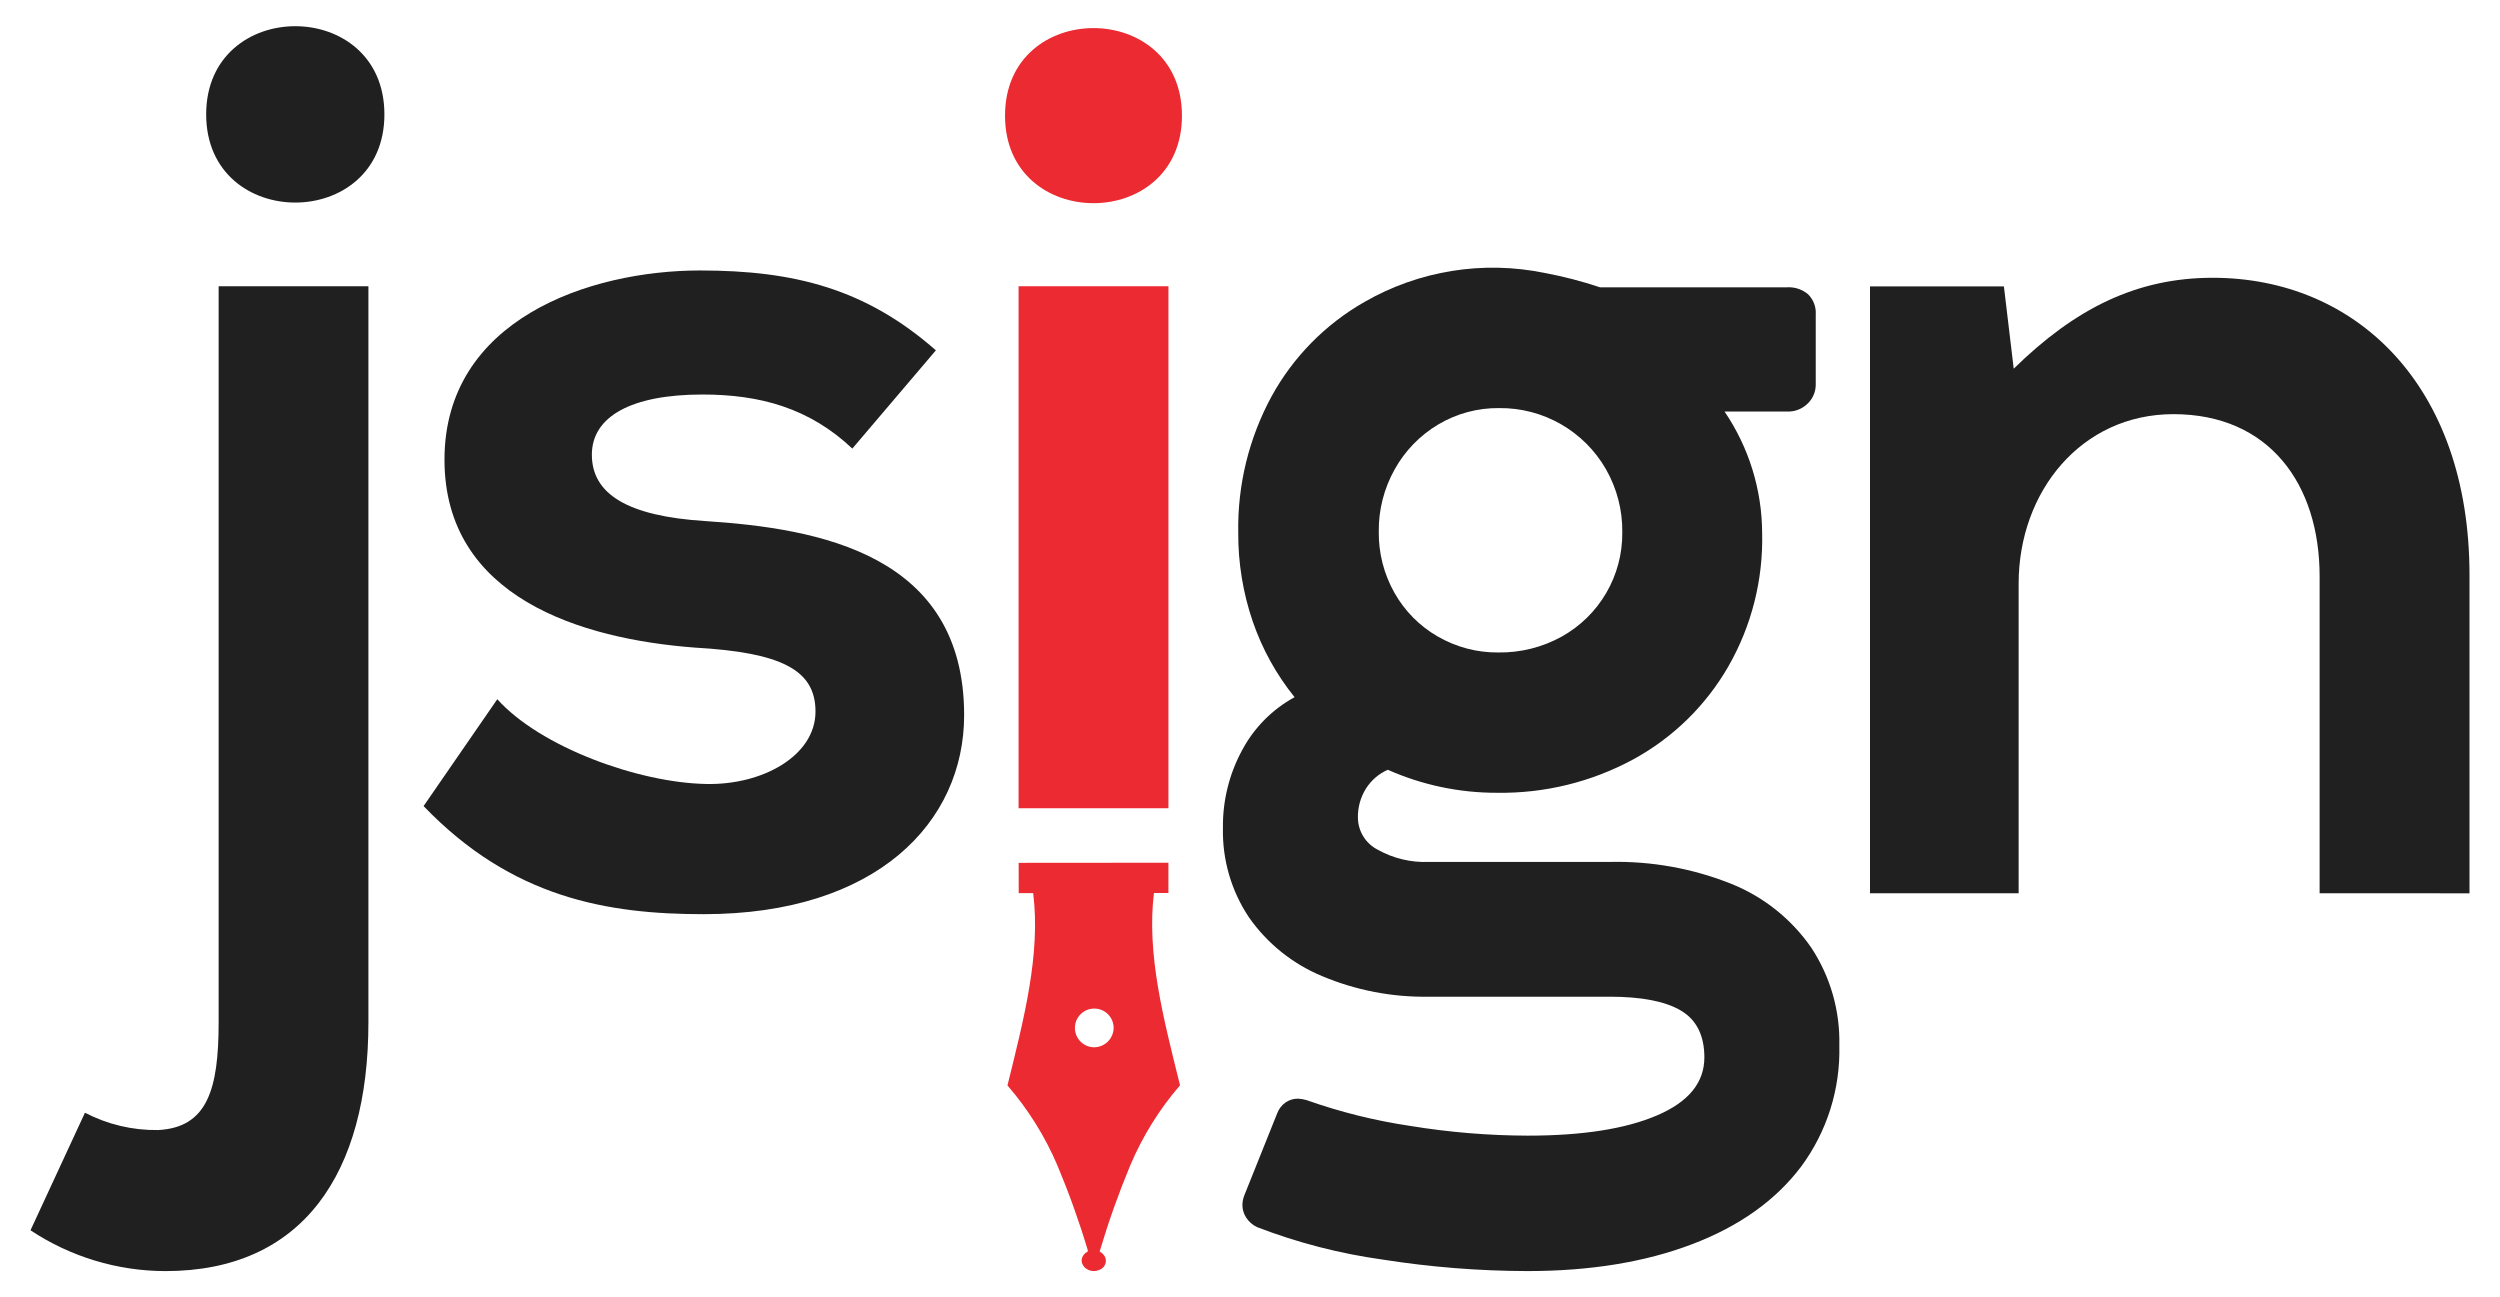
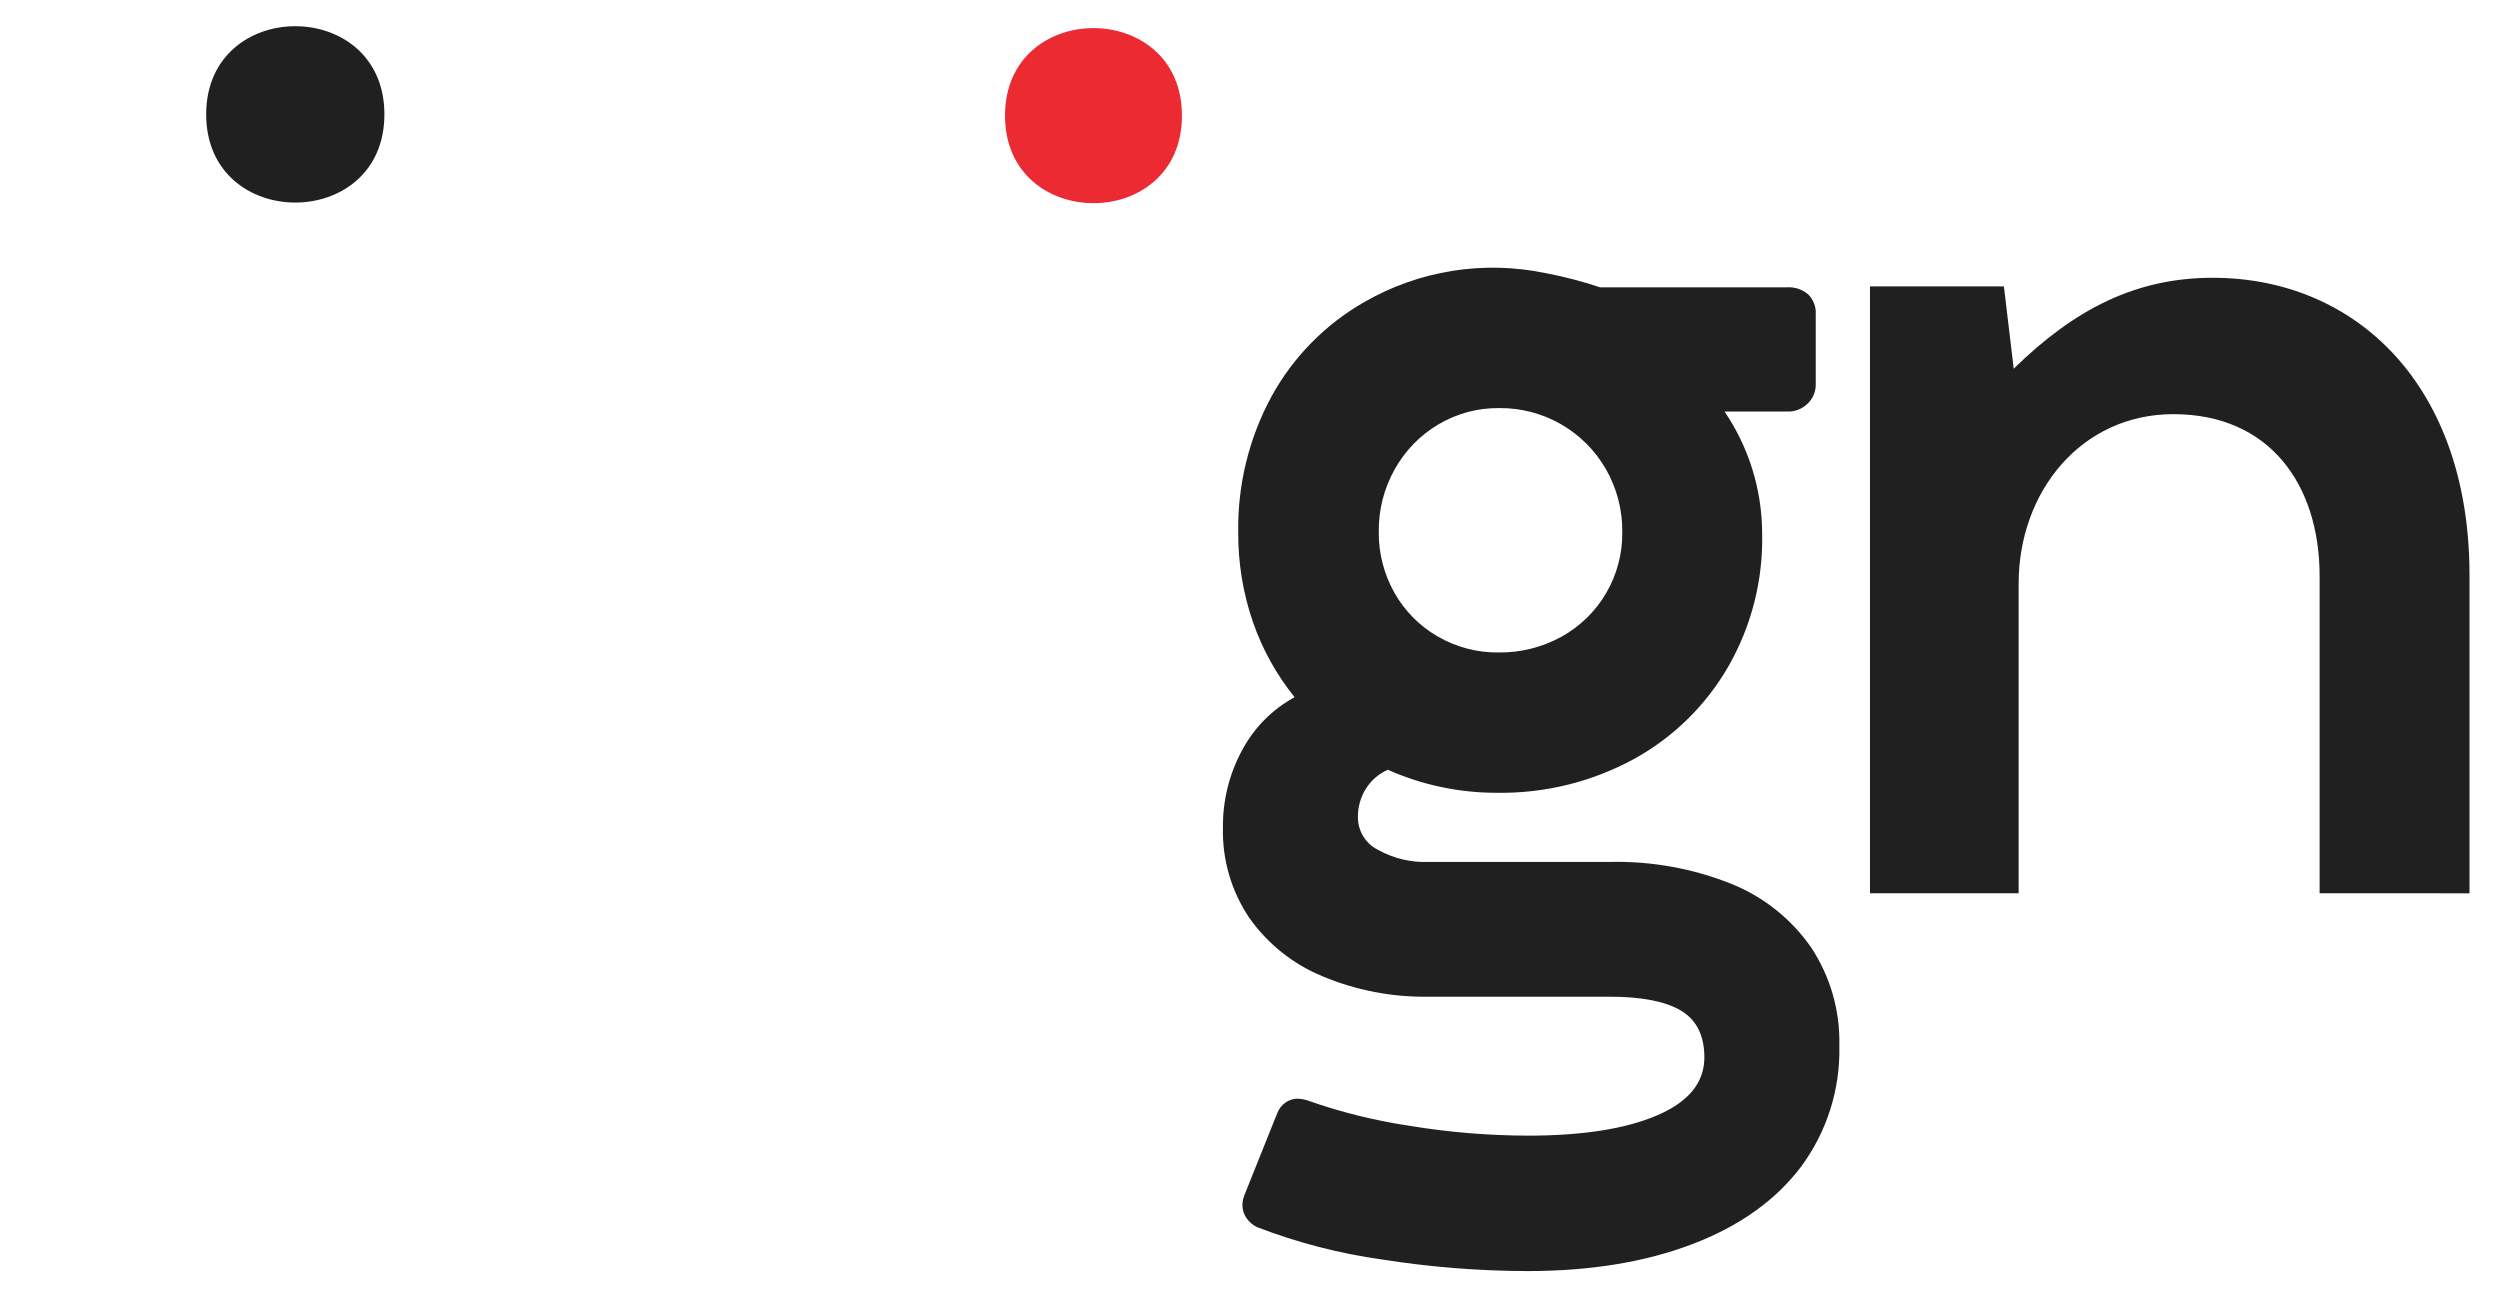
<svg xmlns="http://www.w3.org/2000/svg" version="1.2" baseProfile="tiny" id="Layer_1" x="0px" y="0px" viewBox="0 0 1268 658" overflow="visible" xml:space="preserve">
  <g>
    <path id="Path_18737" fill="#202020" d="M1176.51,453.08V292.31c0-46.72-25.54-82.25-74.15-82.25c-46.73,0-78.51,39.26-78.51,86   v157.02h-75.39V145.26h67.92l4.98,41.74c31.16-30.53,62.31-46.11,100.94-46.11c72.29,0,130.23,54.2,130.23,150.8v161.39H1176.51z" />
    <path id="Path_18736" fill="#202020" d="M878.21,448.32c16.32,6.58,30.37,17.78,40.4,32.23c9.74,14.73,14.72,32.1,14.3,49.75   c0.56,22.07-6.27,43.7-19.41,61.45c-12.95,17.12-31.36,30.22-55.23,39.3c-23.87,9.09-51.69,13.63-83.47,13.64   c-24.64-0.05-49.23-2.01-73.56-5.84c-21.79-3.03-43.17-8.56-63.7-16.47c-2.22-1.07-4.12-2.72-5.47-4.78   c-1.28-1.95-1.95-4.22-1.93-6.55c0.06-1.7,0.41-3.38,1.05-4.95l16.61-41.45c0.82-2.21,2.3-4.12,4.23-5.48   c1.86-1.28,4.07-1.96,6.33-1.93c1.43,0.08,2.86,0.31,4.24,0.71c17.07,6.05,34.68,10.44,52.58,13.1   c19.71,3.24,39.65,4.89,59.63,4.95c27.77,0,49.65-3.42,65.64-10.27c16-6.85,24-16.64,24-29.39c0-11.1-3.94-19.01-11.83-23.73   c-7.89-4.72-19.94-7.08-36.16-7.08h-91.74c-18.59,0.32-37.03-3.24-54.17-10.45c-14.92-6.19-27.78-16.51-37.05-29.74   c-8.99-13.44-13.62-29.33-13.23-45.5c-0.17-13.72,3.17-27.25,9.71-39.31c6.05-11.39,15.31-20.75,26.63-26.92   c-9.22-11.42-16.39-24.37-21.17-38.25c-5.01-14.58-7.51-29.91-7.41-45.33c-0.4-24.09,5.43-47.88,16.94-69.06   c10.98-19.99,27.28-36.54,47.1-47.83c27.65-15.9,60.16-21.13,91.4-14.69c9.51,1.77,18.88,4.2,28.05,7.27h94.94   c3.85-0.21,7.64,1.05,10.59,3.54c2.73,2.7,4.15,6.44,3.89,10.27v35.41c0.04,3.67-1.43,7.19-4.07,9.73   c-2.76,2.74-6.52,4.21-10.41,4.07H874.7c12.34,18.19,18.98,39.65,19.06,61.63c0.57,23.68-5.35,47.07-17.13,67.63   c-11.41,19.84-28.08,36.15-48.17,47.11c-21.21,11.51-45.03,17.36-69.16,16.99c-19.08,0.05-37.96-3.93-55.4-11.67   c-4.58,2-8.44,5.34-11.1,9.56c-2.78,4.45-4.19,9.62-4.07,14.87c0.11,6.82,3.98,13.02,10.06,16.11c7.9,4.43,16.88,6.58,25.94,6.2   h91.75C837.58,436.68,858.59,440.47,878.21,448.32z M729.47,215.3c-9.22,5.48-16.82,13.3-22.04,22.67   c-5.44,9.66-8.25,20.59-8.12,31.69c-0.13,10.85,2.61,21.54,7.94,30.99c5.18,9.21,12.73,16.85,21.88,22.13   c9.37,5.45,20.04,8.27,30.88,8.15c11.16,0.15,22.16-2.6,31.94-7.97c19.24-10.63,31.1-30.97,30.87-52.95   c0.15-11.23-2.72-22.29-8.29-32.04c-11.12-19.37-31.84-31.22-54.17-30.99C749.49,206.86,738.8,209.74,729.47,215.3z" />
    <g>
-       <rect id="Rectangle_1711" x="516.62" y="145.18" fill="#EB2A31" width="76.01" height="264.76" />
      <path id="Path_18738" fill="#EB2A31" d="M509.75,58.65c0,59.2,89.73,59.2,89.73,0S509.75-0.55,509.75,58.65z" />
      <g id="Group_7633" transform="translate(1060.151 325.314)">
-         <path id="Path_18739" fill="#EB2A31" d="M-486.89,265.75c6.25-14.77,14.77-28.47,25.25-40.6c-8.46-34.11-16.99-66.56-13.23-97.54     h7.34v-15.35l-75.95,0.06l0.02,15.35h7.34c3.83,30.97-4.63,63.44-13.04,97.56c10.5,12.12,19.04,25.81,25.33,40.56     c5.88,14.03,11.02,28.36,15.38,42.93v0.79c-1.81,0.8-3.01,2.56-3.1,4.54c0.04,1.2,0.53,2.35,1.36,3.21     c0.12,0.17,0.24,0.33,0.38,0.49c0.17,0.15,0.38,0.24,0.57,0.38c0.36,0.27,0.74,0.49,1.15,0.68c1.68,0.76,3.6,0.77,5.28,0.04     c2.08-0.61,3.53-2.51,3.56-4.68l-0.02-0.05l0.02-0.06c-0.03-0.92-0.33-1.81-0.86-2.57c-0.06-0.08-0.14-0.16-0.2-0.25     c-0.54-0.73-1.24-1.32-2.05-1.72v-0.26C-497.96,294.48-492.8,279.97-486.89,265.75z M-505.4,205.87     c-5.42-0.14-9.7-4.65-9.56-10.08c0.14-5.42,4.65-9.7,10.08-9.56c5.32,0.14,9.56,4.49,9.57,9.81     C-495.39,201.54-499.9,205.94-505.4,205.87L-505.4,205.87L-505.4,205.87z" />
-       </g>
+         </g>
    </g>
-     <path id="Path_18735" fill="#202020" d="M432.3,227.52c-21.82-20.57-46.74-27.42-76.03-27.42c-36.13,0-56.08,11.21-56.08,30.52   c0,19.95,18.08,31.16,57.34,33.65c57.96,3.76,131.48,16.83,131.48,98.46c0,54.2-44.24,100.94-132.1,100.94   c-48.6,0-97.2-8.09-142.07-54.83l37.39-54.2c21.81,24.3,71.65,42.38,105.93,42.99c28.66,0.63,55.46-14.33,55.46-36.76   c0-21.18-17.46-29.91-61.07-32.4c-57.96-4.35-127.11-25.55-127.11-95.33c0-71.04,73.52-95.96,129.61-95.96   c47.98,0,84.12,9.34,119.63,40.51L432.3,227.52z" />
    <g>
-       <path id="Path_18740" fill="#202020" d="M186.86,145.18v373.34c0,76.6-33.28,126.18-102.96,126.18    c-24.35-0.04-48.14-7.24-68.43-20.7l27.62-59.63c11.43,5.95,24.16,8.97,37.04,8.79c25.1-1.25,30.76-20.72,30.76-54.62V145.18    H186.86z" />
      <path id="Path_18741" fill="#202020" d="M104.57,58.02c0,59.63,90.4,59.63,90.4,0S104.57-1.63,104.57,58.02z" />
    </g>
  </g>
</svg>